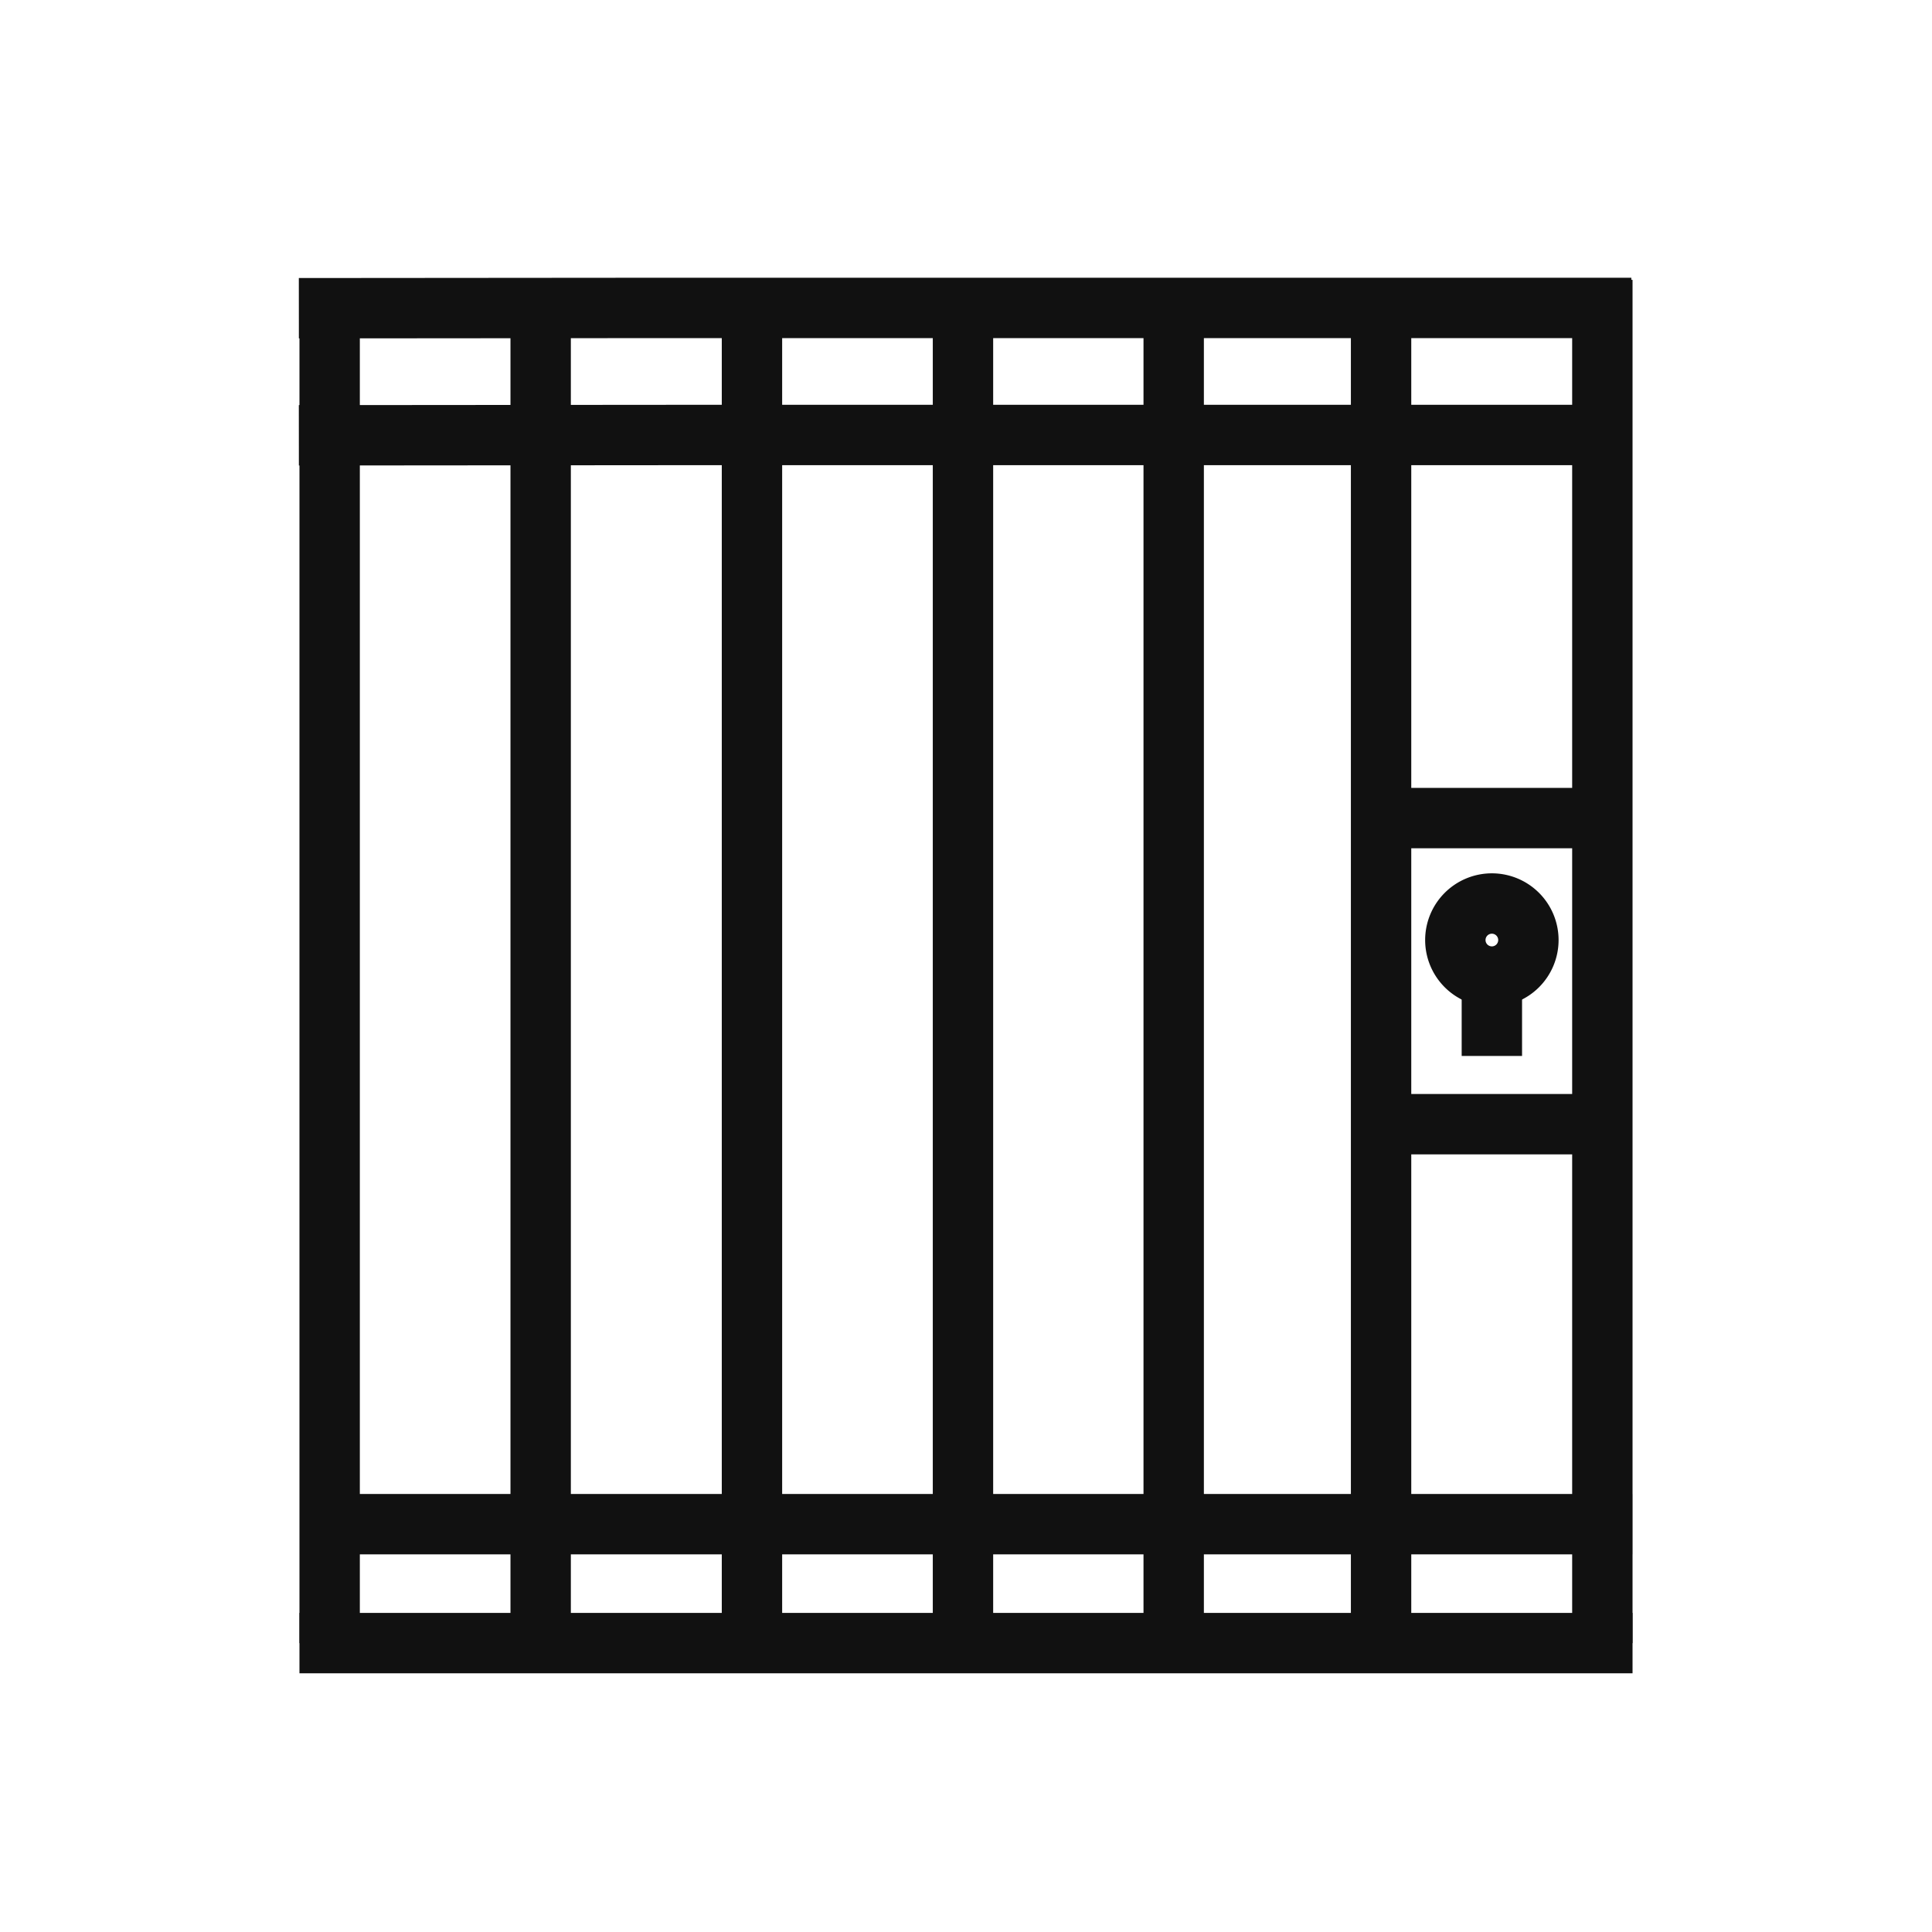
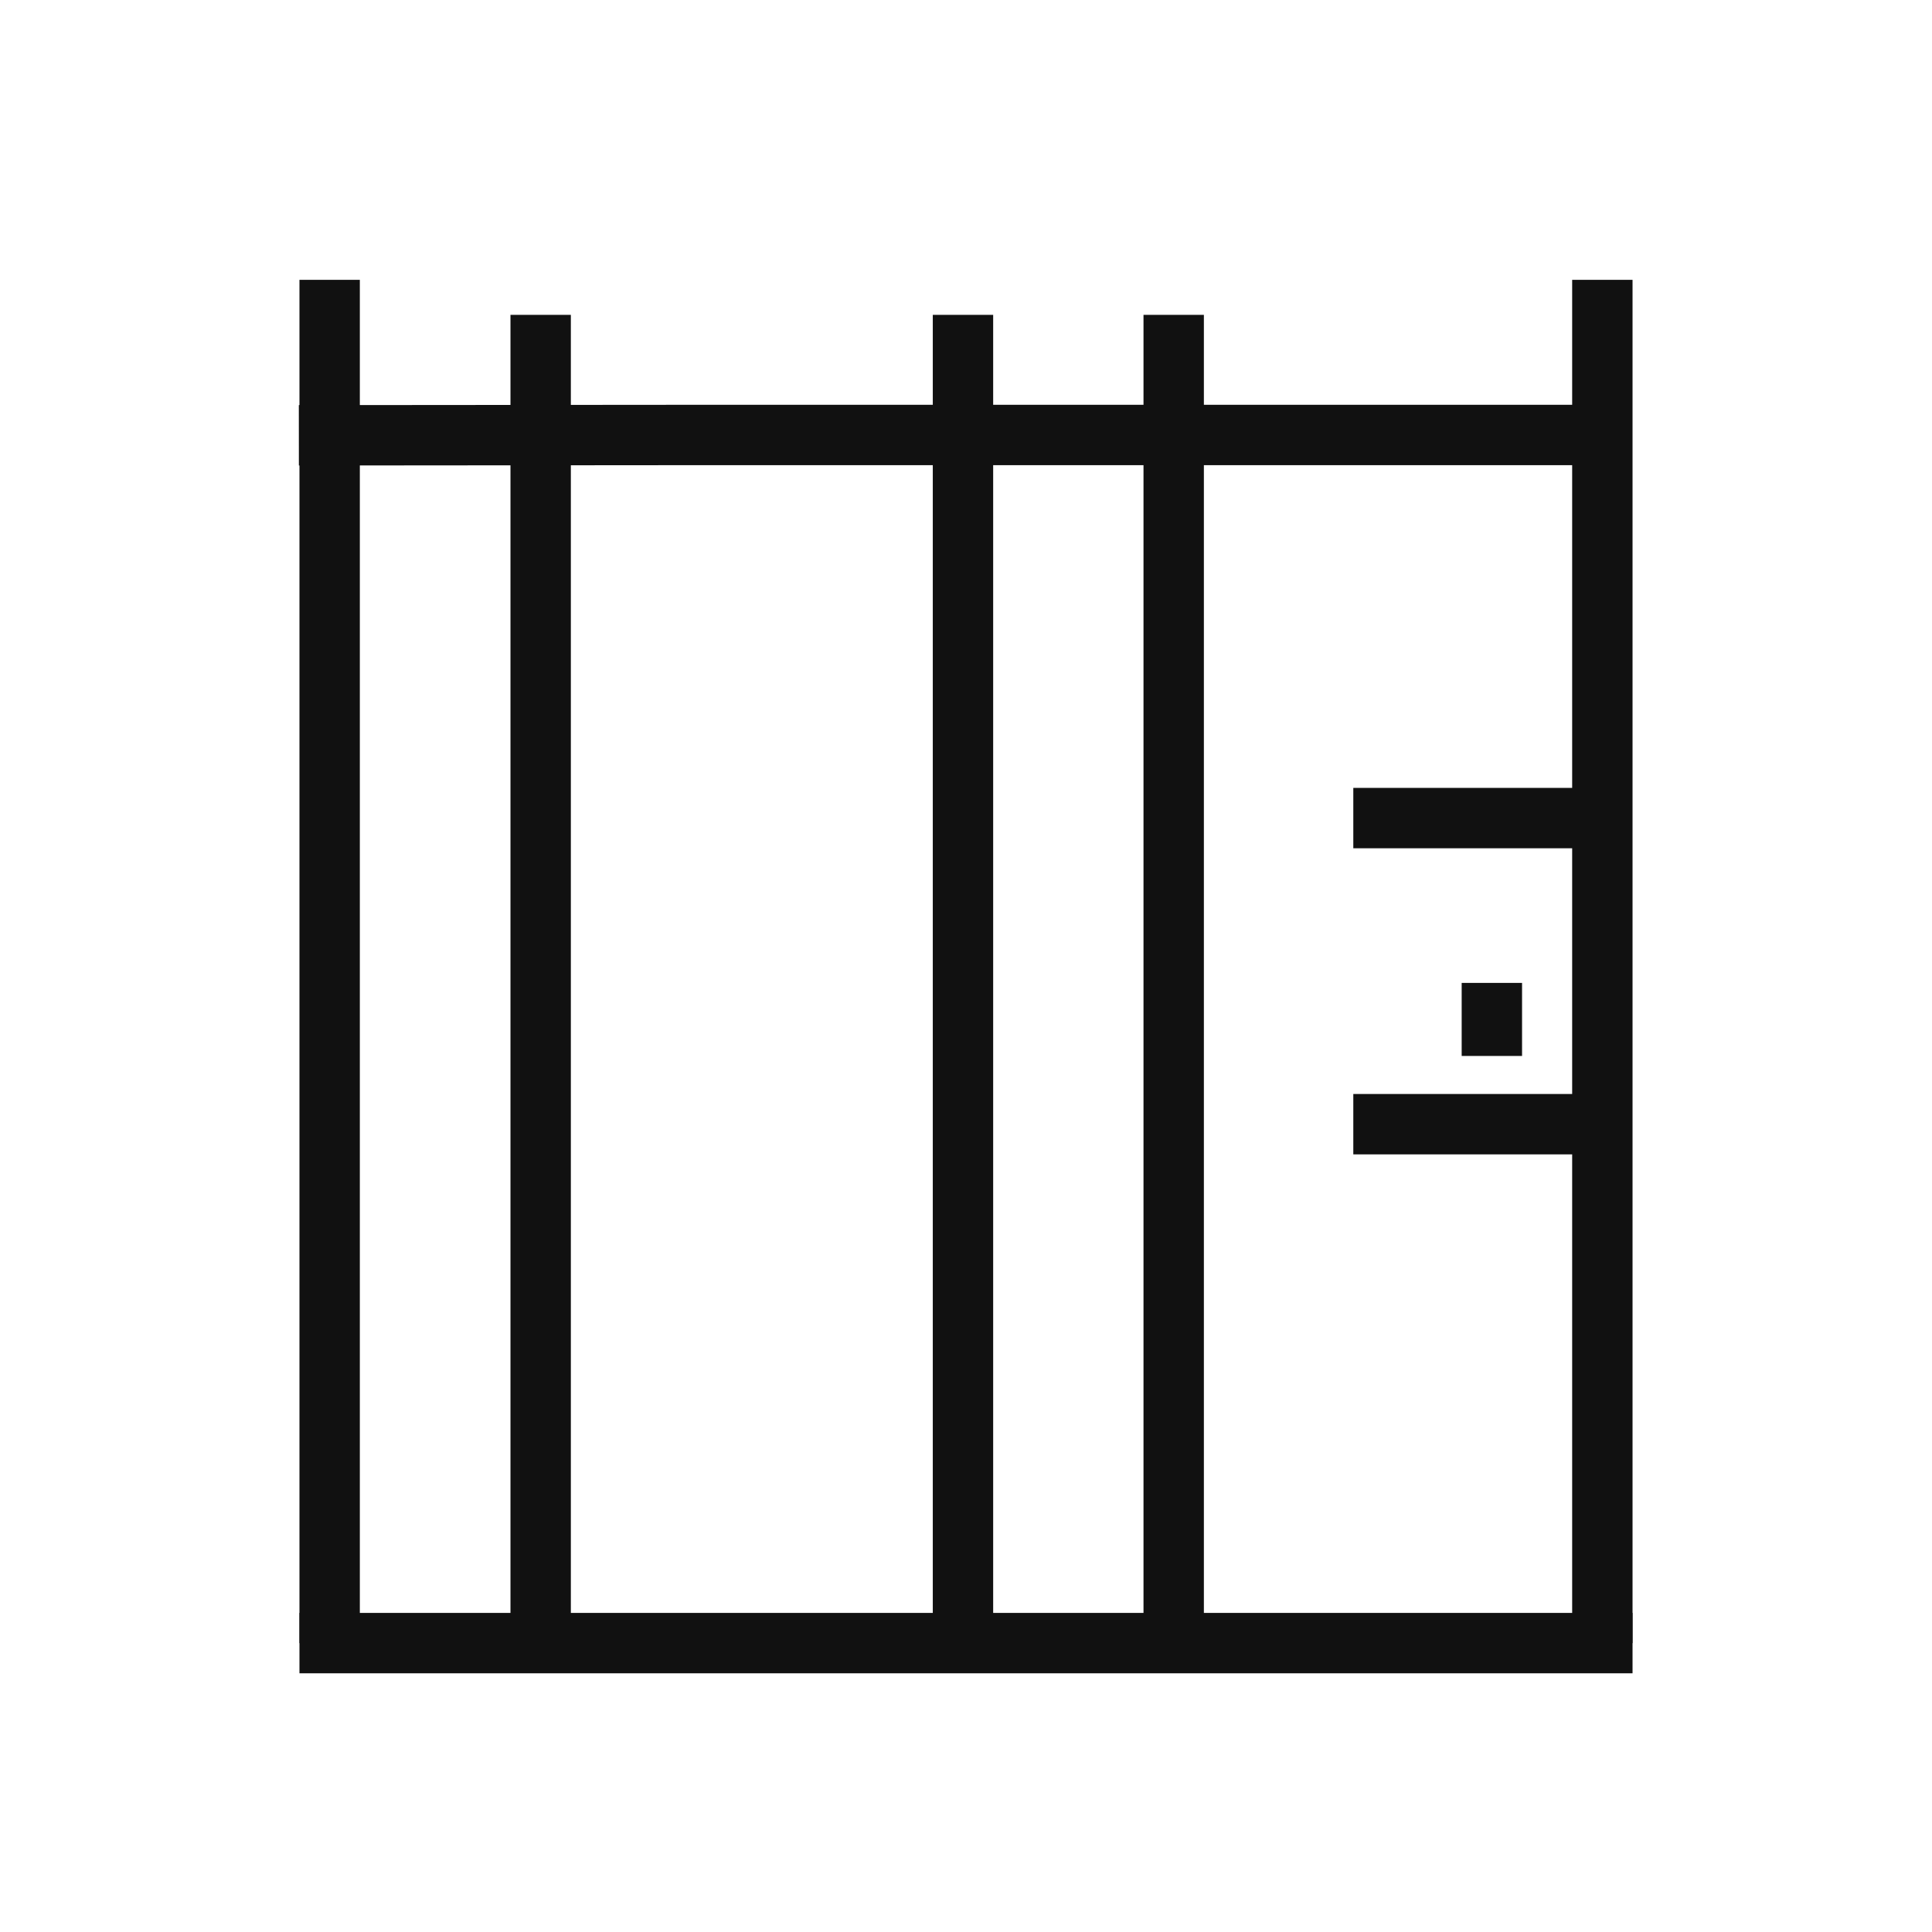
<svg xmlns="http://www.w3.org/2000/svg" id="Layer_1" data-name="Layer 1" width="64" height="64" viewBox="0 0 64 64">
  <g>
-     <rect width="64" height="64" style="fill: none;opacity: 0" />
    <g>
      <line x1="49.42" y1="32.56" x2="49.42" y2="34.98" style="fill: none;stroke: #111;stroke-miterlimit: 10;stroke-width: 2px" />
-       <path d="M50.63,31.14a1.21,1.21,0,1,1-1.21-1.21A1.21,1.21,0,0,1,50.63,31.14Z" style="fill: none;stroke: #111;stroke-miterlimit: 10;stroke-width: 2px" />
+       <path d="M50.63,31.14A1.21,1.21,0,0,1,50.63,31.14Z" style="fill: none;stroke: #111;stroke-miterlimit: 10;stroke-width: 2px" />
      <line x1="54.08" y1="54.43" x2="9.92" y2="54.43" style="fill: none;stroke: #111;stroke-miterlimit: 10;stroke-width: 2px" />
-       <line x1="54.07" y1="50.49" x2="10.09" y2="50.49" style="fill: none;stroke: #111;stroke-miterlimit: 10;stroke-width: 2px" />
-       <line x1="45.75" y1="10.43" x2="45.75" y2="54.43" style="fill: none;stroke: #111;stroke-miterlimit: 10;stroke-width: 2px" />
      <line x1="44.83" y1="37.24" x2="54" y2="37.24" style="fill: none;stroke: #111;stroke-miterlimit: 10;stroke-width: 2px" />
      <line x1="44.83" y1="27.1" x2="54" y2="27.1" style="fill: none;stroke: #111;stroke-miterlimit: 10;stroke-width: 2px" />
-       <polyline points="9.9 10.21 22.23 10.2 41.67 10.2 54.04 10.2" style="fill: none;stroke: #111;stroke-miterlimit: 10;stroke-width: 2px" />
      <polyline points="9.9 14.42 22.23 14.41 41.67 14.41 54.04 14.41" style="fill: none;stroke: #111;stroke-miterlimit: 10;stroke-width: 2px" />
      <line x1="17.91" y1="10.43" x2="17.91" y2="54.43" style="fill: none;stroke: #111;stroke-miterlimit: 10;stroke-width: 2px" />
-       <line x1="24.91" y1="10.43" x2="24.91" y2="54.43" style="fill: none;stroke: #111;stroke-miterlimit: 10;stroke-width: 2px" />
      <line x1="31.9" y1="10.43" x2="31.9" y2="54.43" style="fill: none;stroke: #111;stroke-miterlimit: 10;stroke-width: 2px" />
      <line x1="38.88" y1="10.43" x2="38.88" y2="54.43" style="fill: none;stroke: #111;stroke-miterlimit: 10;stroke-width: 2px" />
      <line x1="53.08" y1="9.27" x2="53.08" y2="54.43" style="fill: none;stroke: #111;stroke-miterlimit: 10;stroke-width: 2px" />
      <line x1="10.92" y1="9.27" x2="10.92" y2="54.43" style="fill: none;stroke: #111;stroke-miterlimit: 10;stroke-width: 2px" />
    </g>
  </g>
</svg>